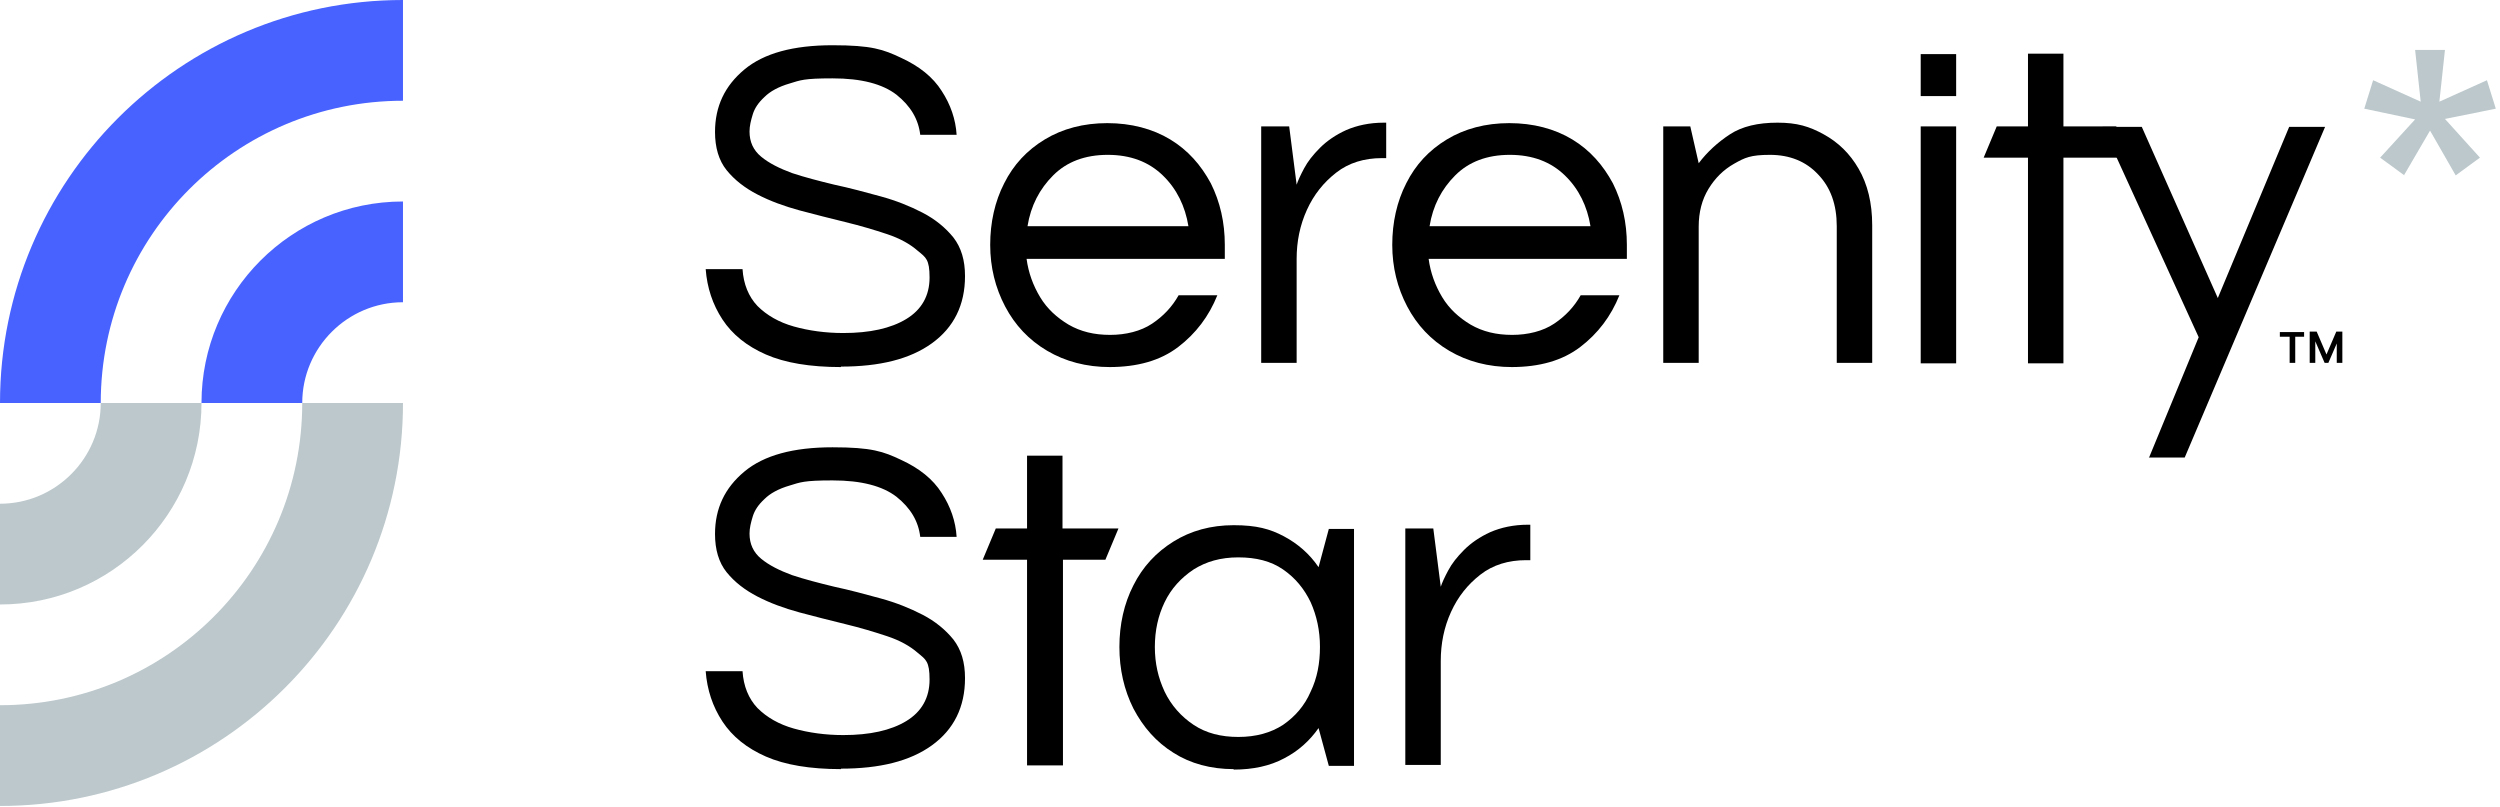
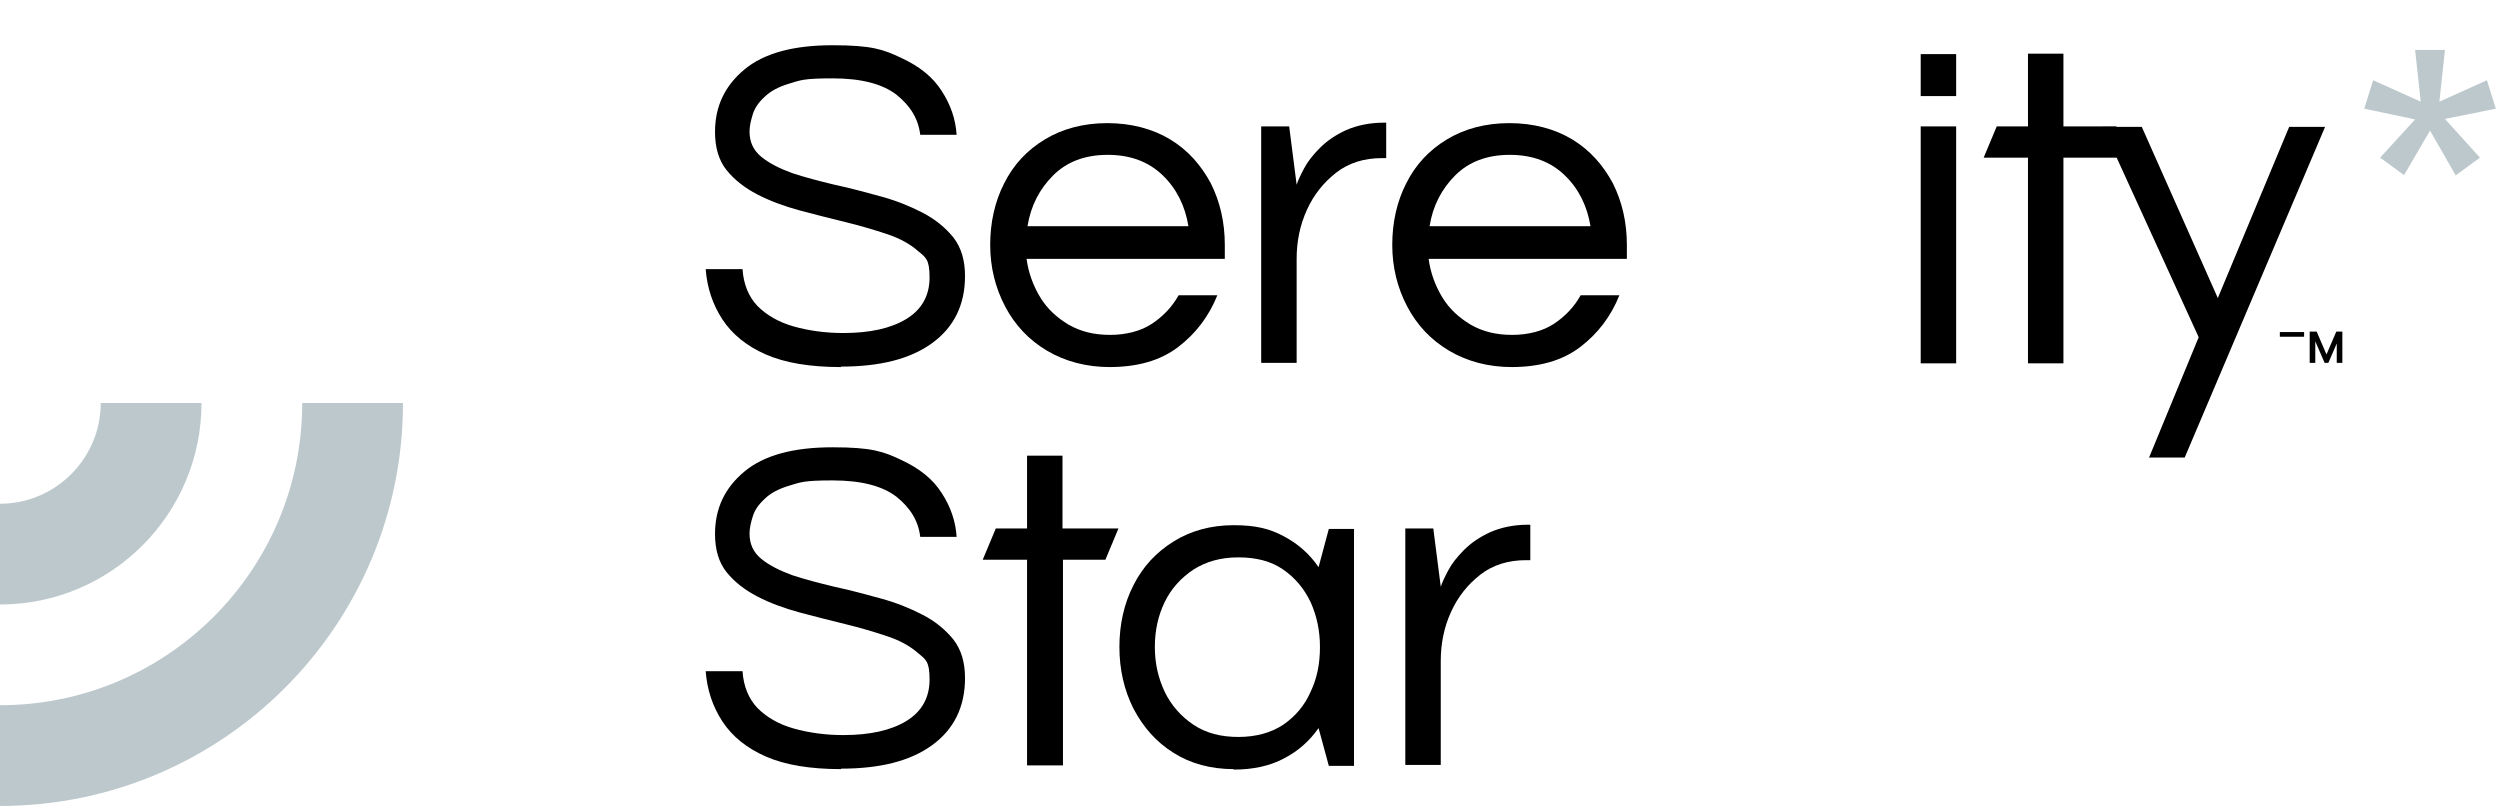
<svg xmlns="http://www.w3.org/2000/svg" width="536" height="173" viewBox="0 0 536 173" fill="none">
-   <path d="M43.2 86.4H64.8C64.8 74.5 74.5 64.8 86.4 64.8V43.2C62.5 43.2 43.2 62.6 43.2 86.4ZM0 86.4H21.6C21.6 50.6 50.6 21.6 86.4 21.6V0C38.7 0 0 38.7 0 86.4Z" fill="#4862FF" />
  <path d="M43.2 86.4H21.6C21.6 98.3 11.9 108 0 108V129.6C23.9 129.6 43.2 110.2 43.2 86.4ZM86.4 86.4H64.8C64.8 122.2 35.8 151.2 0 151.2V172.8C47.7 172.8 86.4 134.1 86.4 86.4Z" fill="#BCC8CC" />
  <path d="M180.299 78.7C173.699 78.7 168.299 77.8 164.199 76C160.099 74.2 156.999 71.7 154.899 68.5C152.799 65.3 151.599 61.7 151.299 57.7H159.199C159.399 60.9 160.499 63.6 162.399 65.6C164.399 67.6 166.999 69.1 170.199 70C173.399 70.9 176.999 71.4 180.799 71.4C186.499 71.4 190.999 70.4 194.299 68.4C197.599 66.4 199.299 63.4 199.299 59.5C199.299 55.6 198.499 55.2 196.799 53.8C195.099 52.3 192.899 51.1 190.199 50.2C187.499 49.3 184.499 48.4 181.199 47.6C177.999 46.8 174.699 46 171.399 45.1C168.099 44.2 165.099 43.1 162.399 41.7C159.699 40.3 157.499 38.6 155.799 36.5C154.099 34.4 153.299 31.6 153.299 28.3C153.299 22.8 155.399 18.4 159.599 14.9C163.799 11.4 170.099 9.7 178.499 9.7C186.899 9.7 189.399 10.6 193.199 12.4C197.099 14.2 199.999 16.5 201.899 19.5C203.799 22.4 204.899 25.6 205.099 28.9H197.299C196.899 25.5 195.199 22.7 192.199 20.3C189.199 18 184.699 16.8 178.499 16.8C172.299 16.8 171.599 17.2 169.299 17.9C166.899 18.6 165.099 19.6 163.899 20.8C162.599 22 161.799 23.2 161.399 24.5C160.999 25.8 160.699 27 160.699 28.2C160.699 30.4 161.499 32.2 163.199 33.6C164.899 35 167.099 36.1 169.799 37.1C172.499 38 175.599 38.8 178.899 39.6C182.199 40.3 185.499 41.2 188.799 42.1C192.099 43 195.099 44.2 197.799 45.6C200.499 47 202.699 48.8 204.399 50.9C206.099 53.1 206.899 55.8 206.899 59.2C206.899 65.4 204.499 70.2 199.799 73.6C195.099 77 188.599 78.6 180.299 78.6V78.7Z" fill="black" />
  <path d="M237.999 78.7C232.899 78.7 228.399 77.5 224.499 75.2C220.599 72.9 217.599 69.7 215.499 65.7C213.399 61.7 212.299 57.3 212.299 52.5C212.299 47.7 213.299 43.2 215.299 39.3C217.299 35.3 220.199 32.2 223.999 29.9C227.799 27.6 232.299 26.4 237.399 26.4C242.499 26.4 247.099 27.6 250.899 29.9C254.699 32.2 257.499 35.4 259.599 39.3C261.599 43.3 262.599 47.7 262.599 52.5V55.5H220.099C220.499 58.5 221.499 61.2 222.999 63.7C224.499 66.2 226.599 68.1 229.099 69.6C231.699 71.1 234.599 71.8 237.999 71.8C241.399 71.8 244.599 71 246.999 69.4C249.399 67.8 251.299 65.8 252.699 63.3H260.999C259.199 67.8 256.399 71.5 252.599 74.4C248.799 77.3 243.899 78.7 237.799 78.7H237.999ZM220.299 48.5H254.799C254.099 44.2 252.299 40.5 249.299 37.6C246.299 34.7 242.399 33.2 237.499 33.2C232.599 33.2 228.699 34.7 225.799 37.6C222.899 40.5 220.999 44.1 220.299 48.5Z" fill="black" />
  <path d="M270.4 77.9V27.1H276.4L278 39.6C278.3 38.7 278.8 37.6 279.6 36.1C280.4 34.6 281.5 33.2 283 31.7C284.5 30.2 286.4 28.9 288.6 27.9C290.9 26.9 293.6 26.3 296.7 26.3H297.2V33.9H296.3C292.5 33.9 289.2 34.9 286.5 37C283.8 39.1 281.7 41.7 280.2 45C278.7 48.3 278 51.8 278 55.5V77.8H270.4V77.9Z" fill="black" />
  <path d="M324.2 78.7C319.1 78.7 314.6 77.5 310.7 75.2C306.8 72.9 303.8 69.7 301.7 65.7C299.6 61.7 298.5 57.3 298.5 52.5C298.5 47.7 299.5 43.2 301.5 39.3C303.5 35.3 306.4 32.2 310.2 29.9C314 27.6 318.5 26.4 323.6 26.4C328.7 26.4 333.3 27.6 337.1 29.9C340.9 32.2 343.7 35.4 345.8 39.3C347.8 43.3 348.8 47.7 348.8 52.5V55.5H306.3C306.7 58.5 307.7 61.2 309.2 63.7C310.7 66.2 312.8 68.1 315.3 69.6C317.9 71.1 320.8 71.8 324.2 71.8C327.6 71.8 330.8 71 333.2 69.4C335.6 67.8 337.5 65.8 338.9 63.3H347.2C345.4 67.8 342.6 71.5 338.8 74.4C335 77.3 330.1 78.7 324 78.7H324.2ZM306.5 48.5H341C340.3 44.2 338.5 40.5 335.5 37.6C332.5 34.7 328.6 33.2 323.7 33.2C318.8 33.2 314.9 34.7 312 37.6C309.1 40.5 307.2 44.1 306.5 48.5Z" fill="black" />
-   <path d="M356.6 77.9V27.1H362.4L364.2 35C366 32.6 368.3 30.5 370.9 28.8C373.5 27.1 376.9 26.3 381.1 26.3C385.3 26.3 387.9 27.1 391 28.8C394.1 30.5 396.6 32.9 398.5 36.2C400.4 39.5 401.4 43.5 401.4 48.3V77.8H393.8V48.5C393.8 43.9 392.5 40.2 389.8 37.4C387.2 34.6 383.7 33.2 379.5 33.2C375.3 33.2 374.1 33.8 371.8 35.1C369.5 36.4 367.7 38.2 366.3 40.5C364.9 42.8 364.2 45.5 364.2 48.6V77.8H356.6V77.9Z" fill="black" />
  <path d="M411.799 20.601V11.601H419.399V20.601H411.799ZM411.799 77.901V27.101H419.399V77.901H411.799Z" fill="black" />
  <path d="M515.5 37.6L510.3 33.8L517.8 25.6L506.9 23.3L508.8 17.2L519 21.8L517.8 10.7H524.2L523 21.8L533.2 17.2L535.1 23.3L524.2 25.5L531.7 33.8L526.5 37.6L521 28L515.4 37.6H515.5Z" fill="#BCC8CC" />
-   <path d="M488.799 72.201V71.201H493.999V72.201H488.799ZM490.899 77.801V71.701H492.099V77.801H490.899ZM495.199 77.801V71.101H496.399V77.801H495.199ZM498.399 77.801L495.499 71.101H496.699L498.799 76.001L500.899 71.101H502.099L499.199 77.801H498.599H498.399ZM500.999 77.801V71.101H502.199V77.801H500.999Z" fill="black" />
+   <path d="M488.799 72.201V71.201H493.999V72.201H488.799ZM490.899 77.801V71.701V77.801H490.899ZM495.199 77.801V71.101H496.399V77.801H495.199ZM498.399 77.801L495.499 71.101H496.699L498.799 76.001L500.899 71.101H502.099L499.199 77.801H498.599H498.399ZM500.999 77.801V71.101H502.199V77.801H500.999Z" fill="black" />
  <path d="M434.799 77.9V33.8H425.299L428.099 27.1H434.799V11.5H442.399V27.1H453.699L459.199 33.8H442.399V77.9H434.799Z" fill="black" />
  <path d="M180.299 164.9C173.699 164.9 168.299 164 164.199 162.2C160.099 160.4 156.999 157.9 154.899 154.7C152.799 151.5 151.599 147.9 151.299 143.9H159.199C159.399 147.1 160.499 149.8 162.399 151.8C164.399 153.8 166.999 155.3 170.199 156.2C173.399 157.1 176.999 157.6 180.799 157.6C186.499 157.6 190.999 156.6 194.299 154.6C197.599 152.6 199.299 149.6 199.299 145.7C199.299 141.8 198.499 141.4 196.799 140C195.099 138.5 192.899 137.3 190.199 136.4C187.499 135.5 184.499 134.6 181.199 133.8C177.999 133 174.699 132.2 171.399 131.3C168.099 130.4 165.099 129.3 162.399 127.9C159.699 126.5 157.499 124.8 155.799 122.7C154.099 120.6 153.299 117.8 153.299 114.5C153.299 109 155.399 104.6 159.599 101.1C163.799 97.6 170.099 95.9 178.499 95.9C186.899 95.9 189.399 96.8 193.199 98.6C197.099 100.4 199.999 102.7 201.899 105.7C203.799 108.6 204.899 111.8 205.099 115.1H197.299C196.899 111.7 195.199 108.9 192.199 106.5C189.199 104.2 184.699 103 178.499 103C172.299 103 171.599 103.4 169.299 104.1C166.899 104.8 165.099 105.8 163.899 107C162.599 108.2 161.799 109.4 161.399 110.7C160.999 112 160.699 113.2 160.699 114.4C160.699 116.6 161.499 118.4 163.199 119.8C164.899 121.2 167.099 122.3 169.799 123.3C172.499 124.2 175.599 125 178.899 125.8C182.199 126.5 185.499 127.4 188.799 128.3C192.099 129.2 195.099 130.4 197.799 131.8C200.499 133.2 202.699 135 204.399 137.1C206.099 139.3 206.899 142 206.899 145.4C206.899 151.6 204.499 156.4 199.799 159.8C195.099 163.2 188.599 164.8 180.299 164.8V164.9Z" fill="black" />
  <path d="M264.5 164.901C259.6 164.901 255.2 163.701 251.6 161.401C247.9 159.101 245.1 155.901 243 151.901C241 147.901 240 143.501 240 138.701C240 133.901 241 129.401 243 125.501C245 121.501 247.9 118.401 251.6 116.101C255.3 113.801 259.6 112.601 264.5 112.601C269.4 112.601 272.3 113.401 275.3 115.001C278.3 116.601 280.8 118.801 282.7 121.601L284.9 113.401H290.3V164.201H284.9L282.7 156.101C280.8 158.801 278.4 161.001 275.3 162.601C272.3 164.201 268.7 165.001 264.5 165.001V164.901ZM265.5 158.001C269.3 158.001 272.5 157.101 275.1 155.401C277.7 153.601 279.7 151.301 281 148.301C282.4 145.401 283 142.201 283 138.701C283 135.201 282.3 132.001 281 129.101C279.6 126.201 277.7 123.901 275.1 122.101C272.5 120.301 269.3 119.501 265.5 119.501C261.7 119.501 258.6 120.401 255.9 122.101C253.2 123.901 251.1 126.201 249.7 129.101C248.3 132.001 247.6 135.201 247.6 138.701C247.6 142.201 248.3 145.301 249.7 148.301C251.1 151.201 253.2 153.601 255.9 155.401C258.6 157.201 261.8 158.001 265.5 158.001Z" fill="black" />
  <path d="M301.299 164.1V113.3H307.299L308.899 125.8C309.199 124.9 309.699 123.8 310.499 122.3C311.299 120.8 312.399 119.4 313.899 117.9C315.399 116.4 317.299 115.1 319.499 114.1C321.799 113.1 324.499 112.5 327.599 112.5H328.099V120.1H327.199C323.399 120.1 320.099 121.1 317.399 123.2C314.699 125.3 312.599 127.9 311.099 131.2C309.599 134.5 308.899 138 308.899 141.7V164H301.299V164.1Z" fill="black" />
  <path d="M220.199 164.1V120H210.699L213.499 113.3H220.199V97.7H227.799V113.3H239.799L236.999 120H227.899V164.1H220.299H220.199Z" fill="black" />
  <path d="M460.799 98L471.399 72.3L450.799 27.2H459.199L475.499 63.9L490.799 27.2H498.499L468.399 98.1H460.699L460.799 98Z" fill="black" />
</svg>